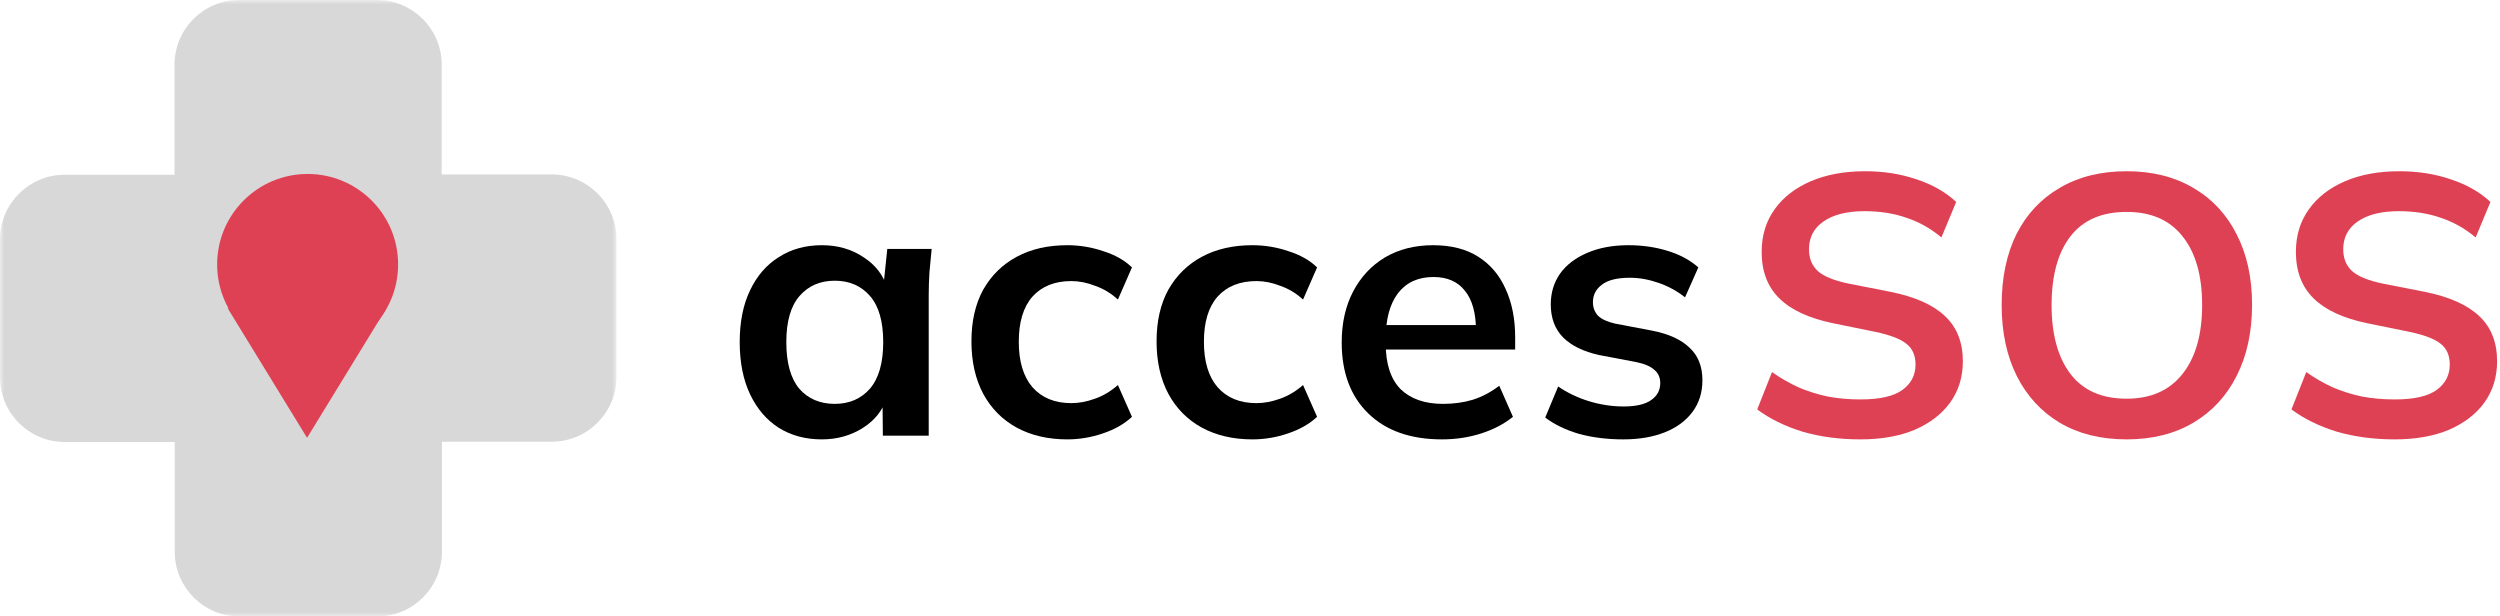
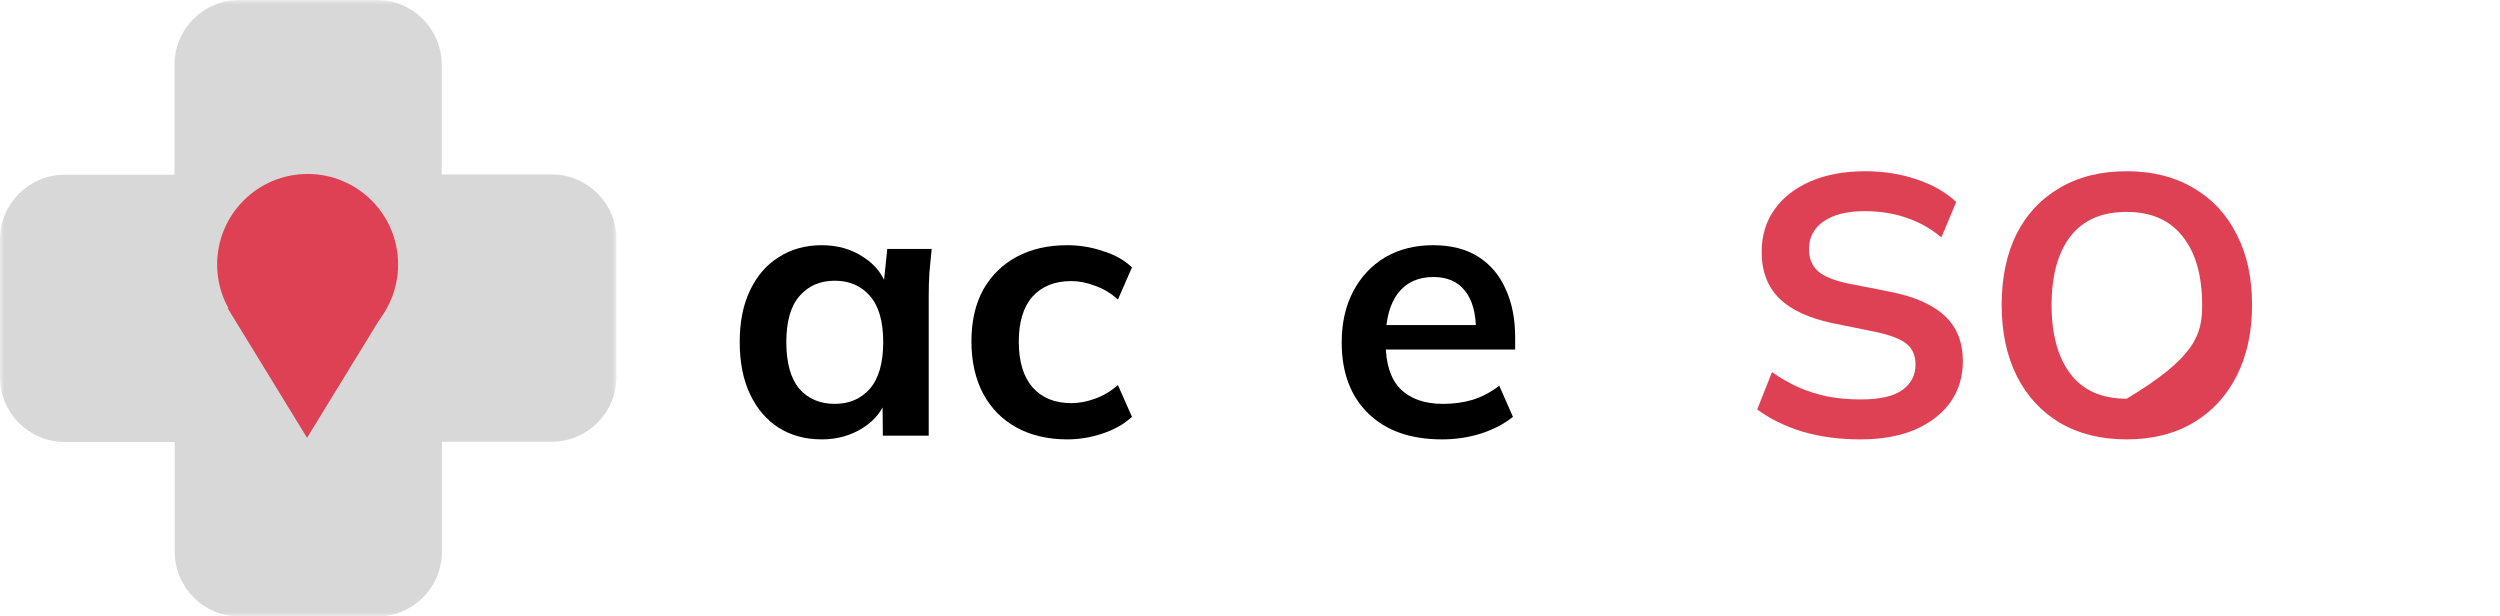
<svg xmlns="http://www.w3.org/2000/svg" width="292" height="72" viewBox="0 0 292 72" fill="none">
  <mask id="mask0_1310_2135" style="mask-type:luminance" maskUnits="userSpaceOnUse" x="0" y="0" width="72" height="72">
    <path fill-rule="evenodd" clip-rule="evenodd" d="M0 0H72V72H0V0Z" fill="white" />
  </mask>
  <g mask="url(#mask0_1310_2135)">
    <path fill-rule="evenodd" clip-rule="evenodd" d="M64.448 20.374H51.591V7.517C51.568 3.372 48.211 0.019 44.066 0H27.934C23.766 0.005 20.387 3.383 20.383 7.551V20.409H7.526C3.377 20.427 0.019 23.786 0 27.934V44.074C0.005 48.243 3.383 51.621 7.551 51.626H20.409V64.483C20.432 68.628 23.789 71.981 27.934 72H44.066C48.234 71.995 51.612 68.617 51.617 64.449V51.592H64.474C68.62 51.573 71.977 48.219 72 44.074V27.934C72 23.762 68.62 20.379 64.448 20.374Z" fill="#D8D8D8" />
  </g>
  <g filter="url(#filter0_d_1310_2135)">
    <path fill-rule="evenodd" clip-rule="evenodd" d="M35.864 51.137L26.591 36H45.137L35.864 51.137Z" fill="#DF4154" />
  </g>
  <ellipse cx="35.931" cy="30.887" rx="10.568" ry="10.568" fill="#DF4154" />
  <path d="M217.295 51.32C214.847 51.32 212.586 51.018 210.513 50.413C208.468 49.779 206.711 48.915 205.242 47.821L206.97 43.458C207.949 44.149 208.972 44.739 210.037 45.229C211.103 45.69 212.241 46.05 213.45 46.309C214.66 46.539 215.941 46.654 217.295 46.654C219.57 46.654 221.212 46.28 222.22 45.531C223.228 44.782 223.732 43.803 223.732 42.594C223.732 41.528 223.386 40.722 222.695 40.174C222.004 39.598 220.765 39.123 218.98 38.749L214.098 37.755C211.305 37.179 209.217 36.214 207.834 34.861C206.452 33.507 205.761 31.693 205.761 29.418C205.761 27.517 206.265 25.861 207.273 24.45C208.281 23.038 209.692 21.944 211.506 21.166C213.321 20.389 215.437 20 217.857 20C220.017 20 222.018 20.317 223.861 20.95C225.705 21.555 227.245 22.434 228.484 23.586L226.756 27.733C225.517 26.696 224.164 25.933 222.695 25.443C221.226 24.925 219.585 24.666 217.77 24.666C215.725 24.666 214.127 25.069 212.975 25.875C211.852 26.653 211.29 27.733 211.29 29.115C211.29 30.181 211.636 31.03 212.327 31.664C213.047 32.298 214.257 32.787 215.956 33.133L220.794 34.083C223.674 34.659 225.805 35.61 227.188 36.934C228.57 38.23 229.261 39.987 229.261 42.205C229.261 44.019 228.772 45.618 227.793 47C226.813 48.354 225.431 49.419 223.645 50.197C221.86 50.946 219.743 51.32 217.295 51.32Z" fill="#DF4154" />
-   <path d="M233.794 35.638C233.794 32.442 234.37 29.677 235.522 27.344C236.703 25.011 238.388 23.211 240.577 21.944C242.766 20.648 245.372 20 248.396 20C251.391 20 253.983 20.648 256.172 21.944C258.361 23.211 260.046 25.011 261.226 27.344C262.436 29.677 263.041 32.427 263.041 35.595C263.041 38.792 262.436 41.571 261.226 43.933C260.046 46.266 258.361 48.08 256.172 49.376C253.983 50.672 251.391 51.32 248.396 51.32C245.372 51.32 242.766 50.672 240.577 49.376C238.417 48.08 236.746 46.266 235.566 43.933C234.385 41.571 233.794 38.806 233.794 35.638ZM239.626 35.638C239.626 39.066 240.361 41.744 241.83 43.674C243.298 45.603 245.487 46.568 248.396 46.568C251.218 46.568 253.393 45.603 254.919 43.674C256.446 41.744 257.209 39.066 257.209 35.638C257.209 32.182 256.446 29.504 254.919 27.603C253.422 25.702 251.247 24.752 248.396 24.752C245.487 24.752 243.298 25.702 241.83 27.603C240.361 29.504 239.626 32.182 239.626 35.638Z" fill="#DF4154" />
-   <path d="M279.695 51.32C277.247 51.32 274.986 51.018 272.912 50.413C270.868 49.779 269.111 48.915 267.642 47.821L269.37 43.458C270.349 44.149 271.372 44.739 272.437 45.229C273.503 45.69 274.64 46.05 275.85 46.309C277.06 46.539 278.341 46.654 279.695 46.654C281.97 46.654 283.612 46.28 284.62 45.531C285.628 44.782 286.132 43.803 286.132 42.594C286.132 41.528 285.786 40.722 285.095 40.174C284.404 39.598 283.165 39.123 281.38 38.749L276.498 37.755C273.704 37.179 271.616 36.214 270.234 34.861C268.852 33.507 268.16 31.693 268.16 29.418C268.16 27.517 268.664 25.861 269.672 24.45C270.68 23.038 272.092 21.944 273.906 21.166C275.72 20.389 277.837 20 280.256 20C282.416 20 284.418 20.317 286.261 20.95C288.104 21.555 289.645 22.434 290.884 23.586L289.156 27.733C287.917 26.696 286.564 25.933 285.095 25.443C283.626 24.925 281.984 24.666 280.17 24.666C278.125 24.666 276.527 25.069 275.375 25.875C274.252 26.653 273.69 27.733 273.69 29.115C273.69 30.181 274.036 31.03 274.727 31.664C275.447 32.298 276.656 32.787 278.356 33.133L283.194 34.083C286.074 34.659 288.205 35.61 289.588 36.934C290.97 38.23 291.661 39.987 291.661 42.205C291.661 44.019 291.172 45.618 290.192 47C289.213 48.354 287.831 49.419 286.045 50.197C284.26 50.946 282.143 51.32 279.695 51.32Z" fill="#DF4154" />
+   <path d="M233.794 35.638C233.794 32.442 234.37 29.677 235.522 27.344C236.703 25.011 238.388 23.211 240.577 21.944C242.766 20.648 245.372 20 248.396 20C251.391 20 253.983 20.648 256.172 21.944C258.361 23.211 260.046 25.011 261.226 27.344C262.436 29.677 263.041 32.427 263.041 35.595C263.041 38.792 262.436 41.571 261.226 43.933C260.046 46.266 258.361 48.08 256.172 49.376C253.983 50.672 251.391 51.32 248.396 51.32C245.372 51.32 242.766 50.672 240.577 49.376C238.417 48.08 236.746 46.266 235.566 43.933C234.385 41.571 233.794 38.806 233.794 35.638ZM239.626 35.638C239.626 39.066 240.361 41.744 241.83 43.674C243.298 45.603 245.487 46.568 248.396 46.568C256.446 41.744 257.209 39.066 257.209 35.638C257.209 32.182 256.446 29.504 254.919 27.603C253.422 25.702 251.247 24.752 248.396 24.752C245.487 24.752 243.298 25.702 241.83 27.603C240.361 29.504 239.626 32.182 239.626 35.638Z" fill="#DF4154" />
  <path d="M95.989 51.32C94.088 51.32 92.418 50.873 90.978 49.98C89.538 49.059 88.414 47.748 87.608 46.049C86.802 44.35 86.398 42.32 86.398 39.958C86.398 37.596 86.802 35.581 87.608 33.91C88.414 32.211 89.538 30.915 90.978 30.022C92.418 29.1 94.088 28.64 95.989 28.64C97.832 28.64 99.445 29.1 100.827 30.022C102.238 30.915 103.174 32.124 103.635 33.651H103.16L103.635 29.072H108.819C108.733 29.964 108.646 30.872 108.56 31.793C108.502 32.715 108.474 33.622 108.474 34.515V50.888H103.117L103.074 46.395H103.592C103.131 47.892 102.195 49.088 100.784 49.98C99.373 50.873 97.774 51.32 95.989 51.32ZM97.501 47.172C99.2 47.172 100.568 46.582 101.605 45.401C102.642 44.192 103.16 42.377 103.16 39.958C103.16 37.539 102.642 35.739 101.605 34.558C100.568 33.377 99.2 32.787 97.501 32.787C95.802 32.787 94.434 33.377 93.397 34.558C92.36 35.739 91.842 37.539 91.842 39.958C91.842 42.377 92.346 44.192 93.354 45.401C94.39 46.582 95.773 47.172 97.501 47.172Z" fill="black" />
  <path d="M124.653 51.32C122.406 51.32 120.434 50.859 118.734 49.937C117.064 49.016 115.768 47.705 114.846 46.006C113.925 44.278 113.464 42.233 113.464 39.872C113.464 37.51 113.925 35.494 114.846 33.824C115.797 32.153 117.107 30.872 118.778 29.979C120.448 29.086 122.406 28.64 124.653 28.64C126.093 28.64 127.49 28.87 128.843 29.331C130.226 29.763 131.349 30.396 132.213 31.232L130.571 34.99C129.794 34.27 128.915 33.737 127.936 33.392C126.986 33.017 126.05 32.83 125.128 32.83C123.198 32.83 121.686 33.435 120.592 34.644C119.526 35.854 118.994 37.611 118.994 39.915C118.994 42.219 119.526 43.99 120.592 45.228C121.686 46.467 123.198 47.086 125.128 47.086C126.021 47.086 126.942 46.913 127.893 46.568C128.872 46.222 129.765 45.689 130.571 44.969L132.213 48.684C131.32 49.52 130.182 50.168 128.8 50.629C127.446 51.089 126.064 51.32 124.653 51.32Z" fill="black" />
-   <path d="M146.276 51.32C144.03 51.32 142.057 50.859 140.358 49.937C138.687 49.016 137.391 47.705 136.47 46.006C135.548 44.278 135.087 42.233 135.087 39.872C135.087 37.51 135.548 35.494 136.47 33.824C137.42 32.153 138.731 30.872 140.401 29.979C142.071 29.086 144.03 28.64 146.276 28.64C147.716 28.64 149.113 28.87 150.467 29.331C151.849 29.763 152.972 30.396 153.836 31.232L152.195 34.99C151.417 34.27 150.539 33.737 149.559 33.392C148.609 33.017 147.673 32.83 146.751 32.83C144.822 32.83 143.31 33.435 142.215 34.644C141.15 35.854 140.617 37.611 140.617 39.915C140.617 42.219 141.15 43.99 142.215 45.228C143.31 46.467 144.822 47.086 146.751 47.086C147.644 47.086 148.566 46.913 149.516 46.568C150.495 46.222 151.388 45.689 152.195 44.969L153.836 48.684C152.943 49.52 151.806 50.168 150.423 50.629C149.07 51.089 147.687 51.32 146.276 51.32Z" fill="black" />
  <path d="M168.418 51.32C164.76 51.32 161.895 50.312 159.821 48.296C157.747 46.28 156.711 43.515 156.711 40.001C156.711 37.726 157.157 35.739 158.05 34.04C158.943 32.34 160.181 31.016 161.765 30.065C163.378 29.115 165.25 28.64 167.381 28.64C169.483 28.64 171.24 29.086 172.651 29.979C174.063 30.872 175.128 32.124 175.848 33.737C176.597 35.35 176.971 37.236 176.971 39.397V40.822H161.074V37.971H173.127L172.392 38.576C172.392 36.56 171.96 35.019 171.096 33.953C170.261 32.888 169.037 32.355 167.424 32.355C165.639 32.355 164.256 32.988 163.277 34.256C162.327 35.523 161.851 37.294 161.851 39.569V40.131C161.851 42.492 162.427 44.264 163.579 45.444C164.76 46.596 166.416 47.172 168.547 47.172C169.786 47.172 170.938 47.014 172.003 46.697C173.098 46.352 174.135 45.804 175.114 45.056L176.712 48.684C175.675 49.52 174.437 50.168 172.997 50.629C171.557 51.089 170.031 51.32 168.418 51.32Z" fill="black" />
-   <path d="M189.597 51.32C187.725 51.32 185.997 51.104 184.413 50.672C182.858 50.211 181.547 49.577 180.482 48.771L181.994 45.142C183.088 45.891 184.298 46.467 185.622 46.87C186.947 47.273 188.286 47.475 189.64 47.475C191.08 47.475 192.146 47.23 192.837 46.74C193.557 46.251 193.917 45.588 193.917 44.753C193.917 44.091 193.686 43.572 193.226 43.198C192.794 42.795 192.088 42.492 191.109 42.291L186.789 41.47C184.946 41.067 183.534 40.376 182.555 39.397C181.605 38.417 181.13 37.136 181.13 35.552C181.13 34.198 181.49 33.003 182.21 31.966C182.958 30.929 184.01 30.123 185.363 29.547C186.746 28.942 188.358 28.64 190.202 28.64C191.814 28.64 193.326 28.856 194.738 29.288C196.178 29.72 197.387 30.368 198.366 31.232L196.811 34.731C195.918 34.011 194.896 33.449 193.744 33.046C192.592 32.643 191.469 32.441 190.374 32.441C188.877 32.441 187.782 32.715 187.091 33.262C186.4 33.78 186.054 34.457 186.054 35.292C186.054 35.926 186.256 36.459 186.659 36.891C187.091 37.294 187.754 37.596 188.646 37.798L192.966 38.619C194.896 38.993 196.35 39.656 197.33 40.606C198.338 41.528 198.842 42.795 198.842 44.408C198.842 45.848 198.453 47.086 197.675 48.123C196.898 49.16 195.818 49.952 194.435 50.499C193.053 51.046 191.44 51.32 189.597 51.32Z" fill="black" />
  <defs>
    <filter id="filter0_d_1310_2135" x="25.59" y="35" width="20.547" height="17.137" filterUnits="userSpaceOnUse" color-interpolation-filters="sRGB">
      <feFlood flood-opacity="0" result="BackgroundImageFix" />
      <feColorMatrix in="SourceAlpha" type="matrix" values="0 0 0 0 0 0 0 0 0 0 0 0 0 0 0 0 0 0 127 0" result="hardAlpha" />
      <feOffset />
      <feGaussianBlur stdDeviation="0.5" />
      <feColorMatrix type="matrix" values="0 0 0 0 0 0 0 0 0 0 0 0 0 0 0 0 0 0 0.5 0" />
      <feBlend mode="normal" in2="BackgroundImageFix" result="effect1_dropShadow_1310_2135" />
      <feBlend mode="normal" in="SourceGraphic" in2="effect1_dropShadow_1310_2135" result="shape" />
    </filter>
  </defs>
</svg>